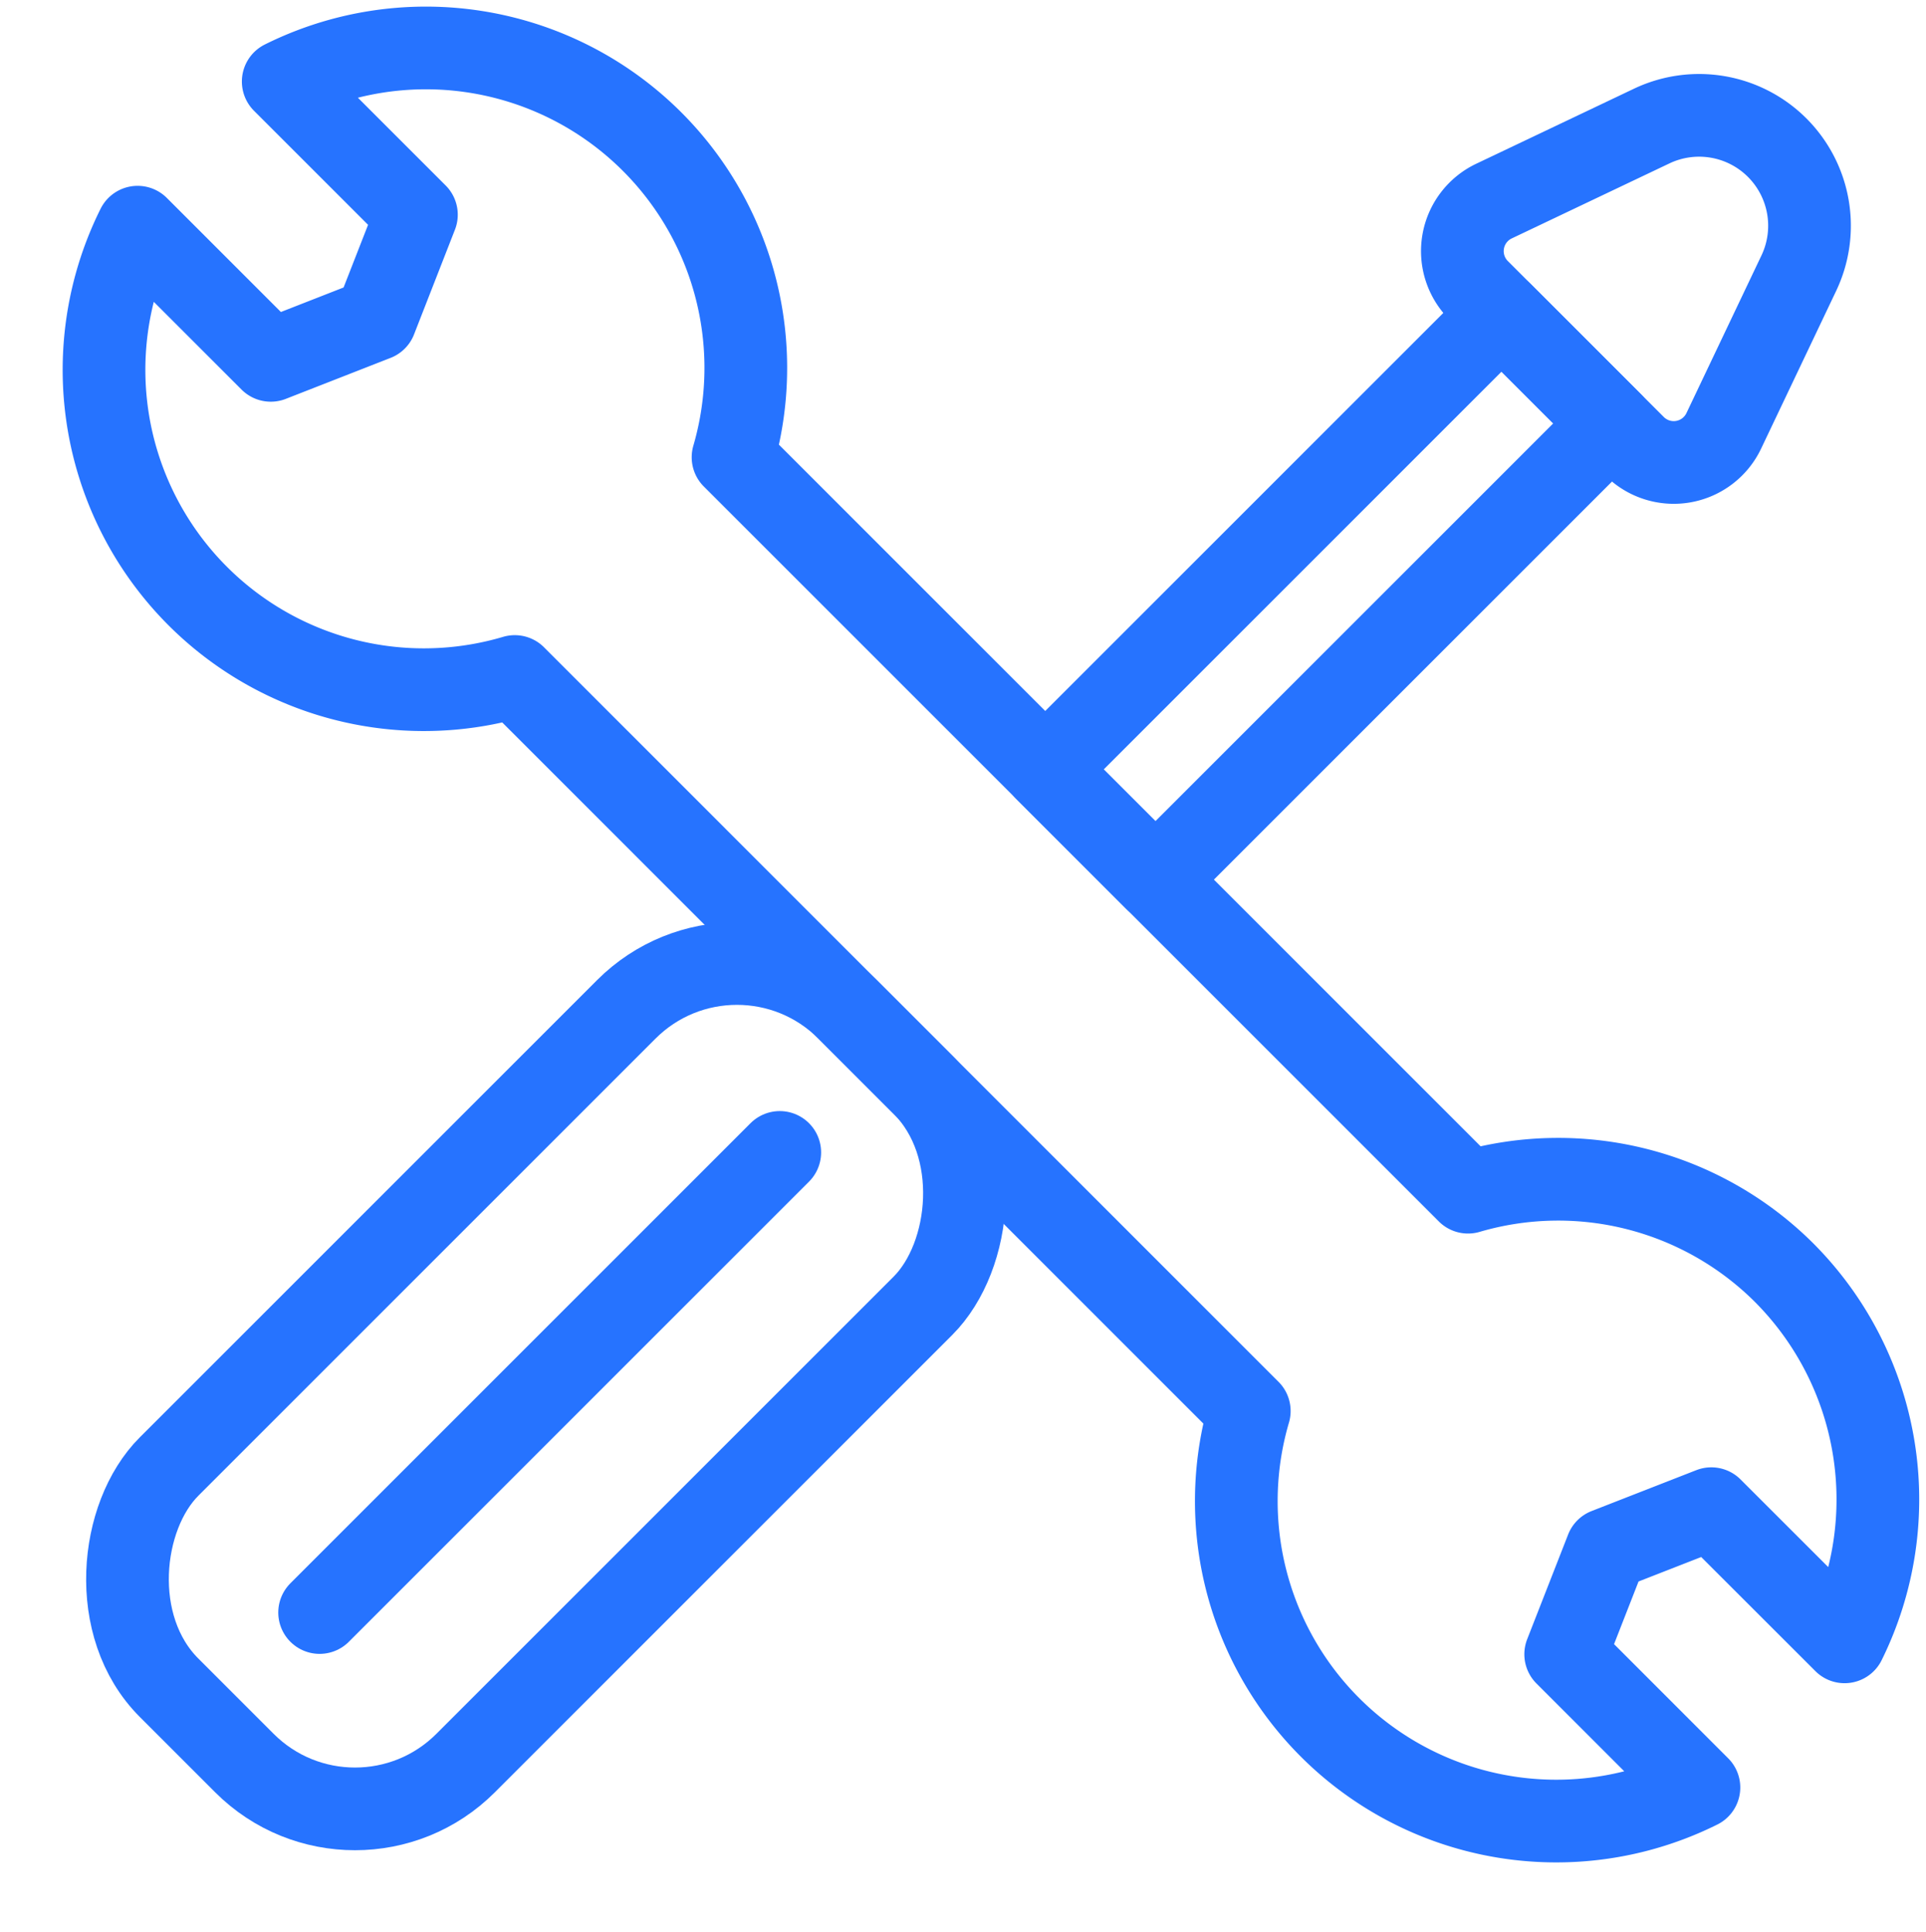
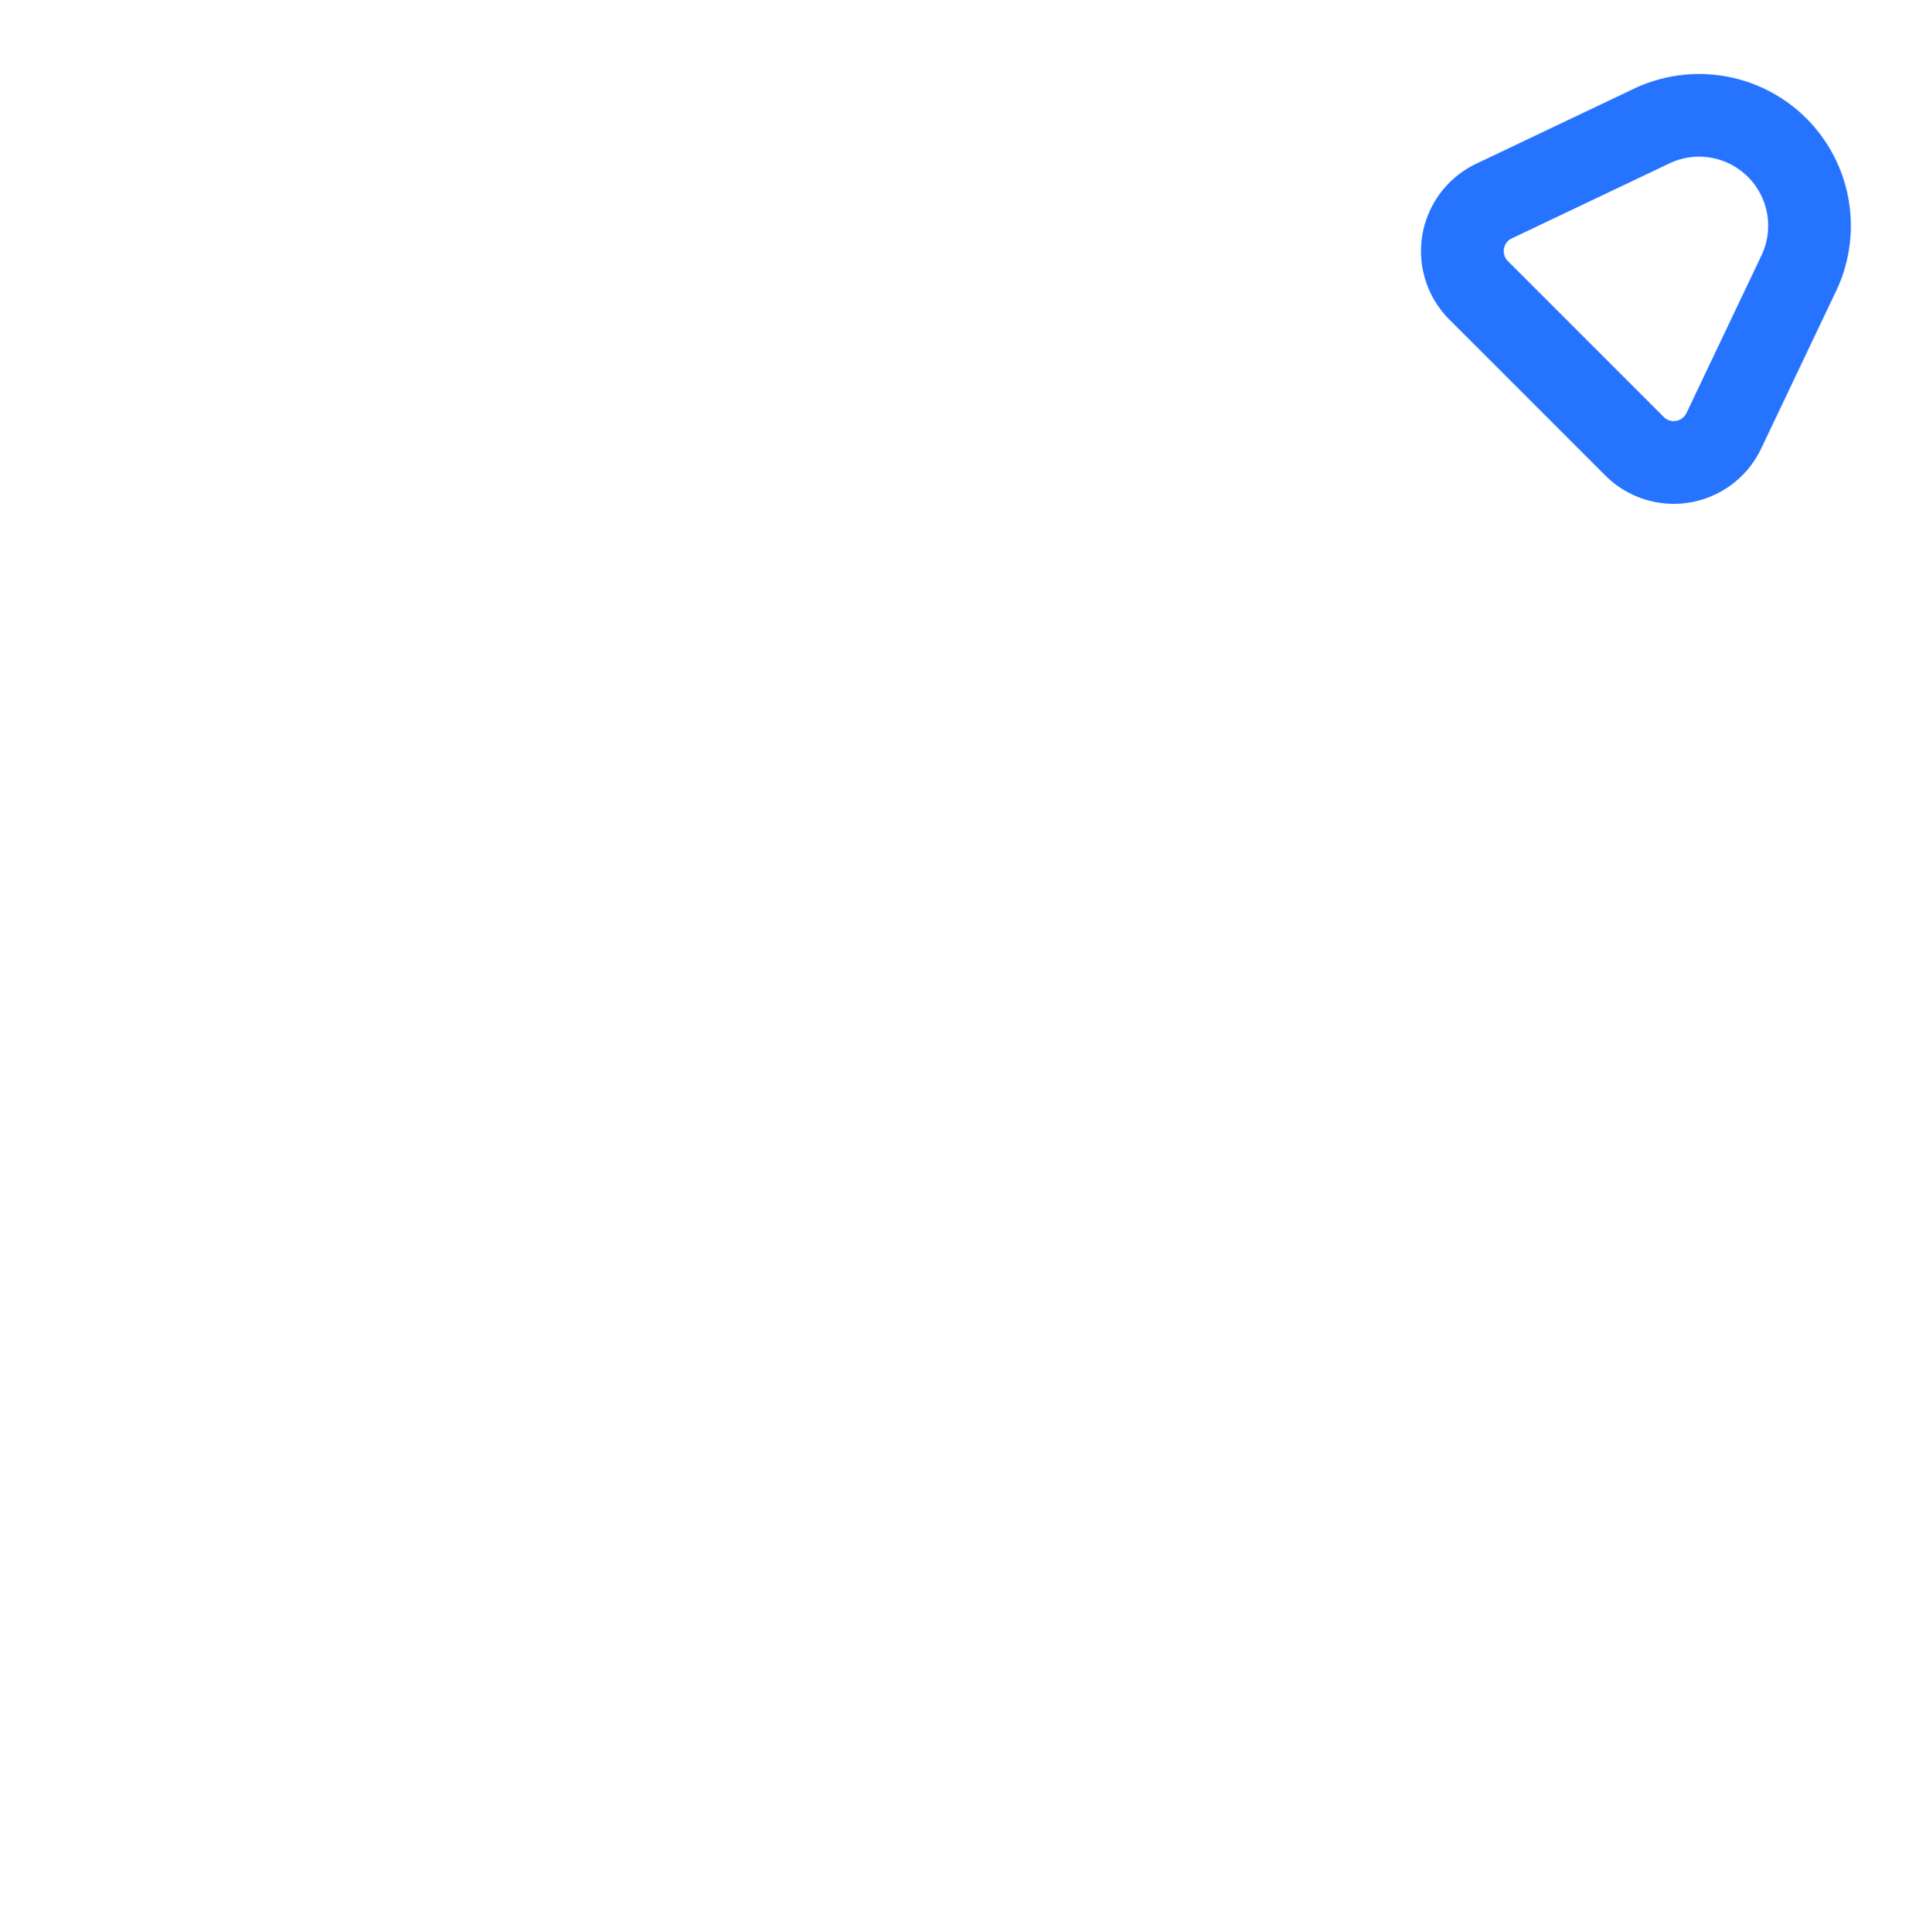
<svg xmlns="http://www.w3.org/2000/svg" viewBox="0 0 46.581 46.733" height="46.733" width="46.581">
  <defs>
    <style>.a{fill:none;stroke:#2673ff;stroke-linecap:round;stroke-linejoin:round;stroke-width:2px;}</style>
  </defs>
  <g transform="translate(978.245 -829.523)">
-     <rect transform="translate(-941.932 837.1) rotate(45)" height="15.604" width="3.769" class="a" />
    <path transform="translate(-2005.388 -1225.826)" d="M1070.125,2058.921h0a2.67,2.67,0,0,0-3.035-.523l-3.815,1.815a1.34,1.34,0,0,0-.371,2.158l3.771,3.771a1.34,1.34,0,0,0,2.158-.371l1.815-3.815A2.671,2.671,0,0,0,1070.125,2058.921Z" class="a" />
-     <rect transform="translate(-960.422 851.261) rotate(45)" rx="3.783" height="23.206" width="10.143" class="a" />
-     <path transform="translate(-2013.731 -1226.238)" d="M1078.629,2086.537a7.741,7.741,0,0,0-7.638-1.94l-17.776-17.776a7.737,7.737,0,0,0-10.879-9.088l3.221,3.221-.989,2.532-2.533.991-3.221-3.221a7.736,7.736,0,0,0,9.122,10.868l17.764,17.766a7.738,7.738,0,0,0,10.875,9.106l-3.222-3.223.99-2.532,2.532-.989,3.223,3.221A7.77,7.77,0,0,0,1078.629,2086.537Z" class="a" />
-     <line transform="translate(-970.515 857.397)" x2="11.129" y1="11.129" class="a" />
  </g>
</svg>